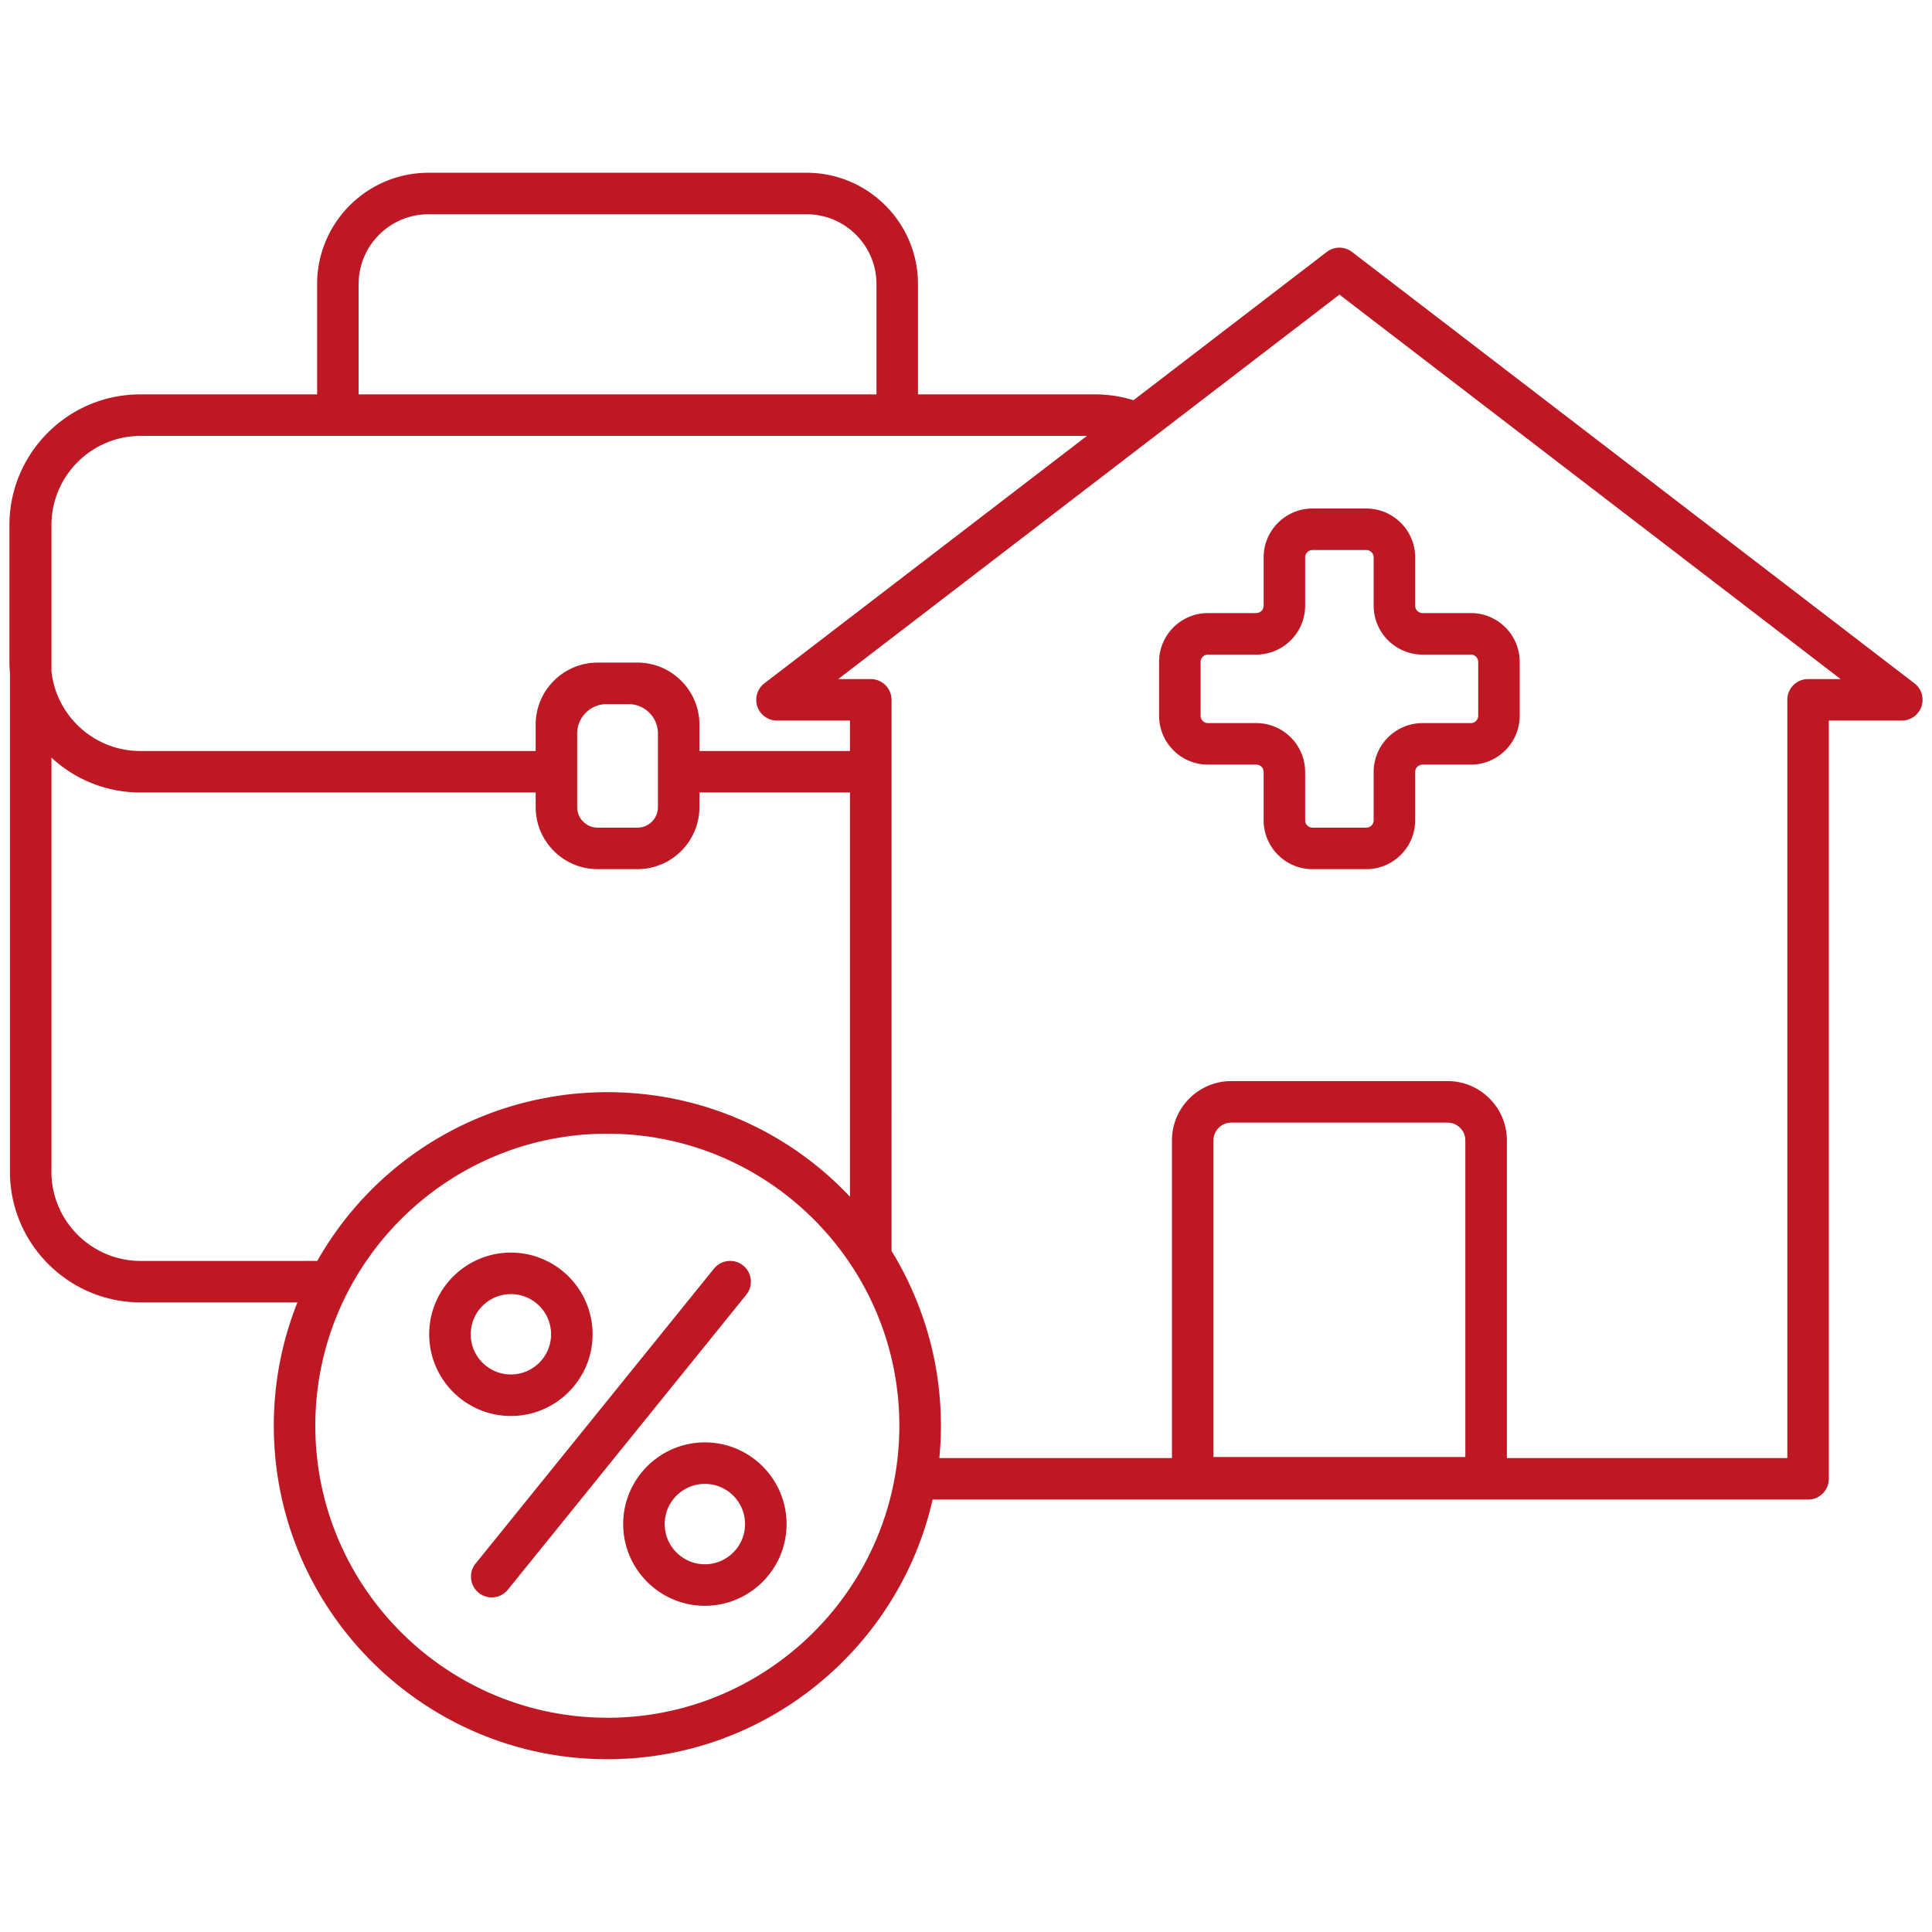
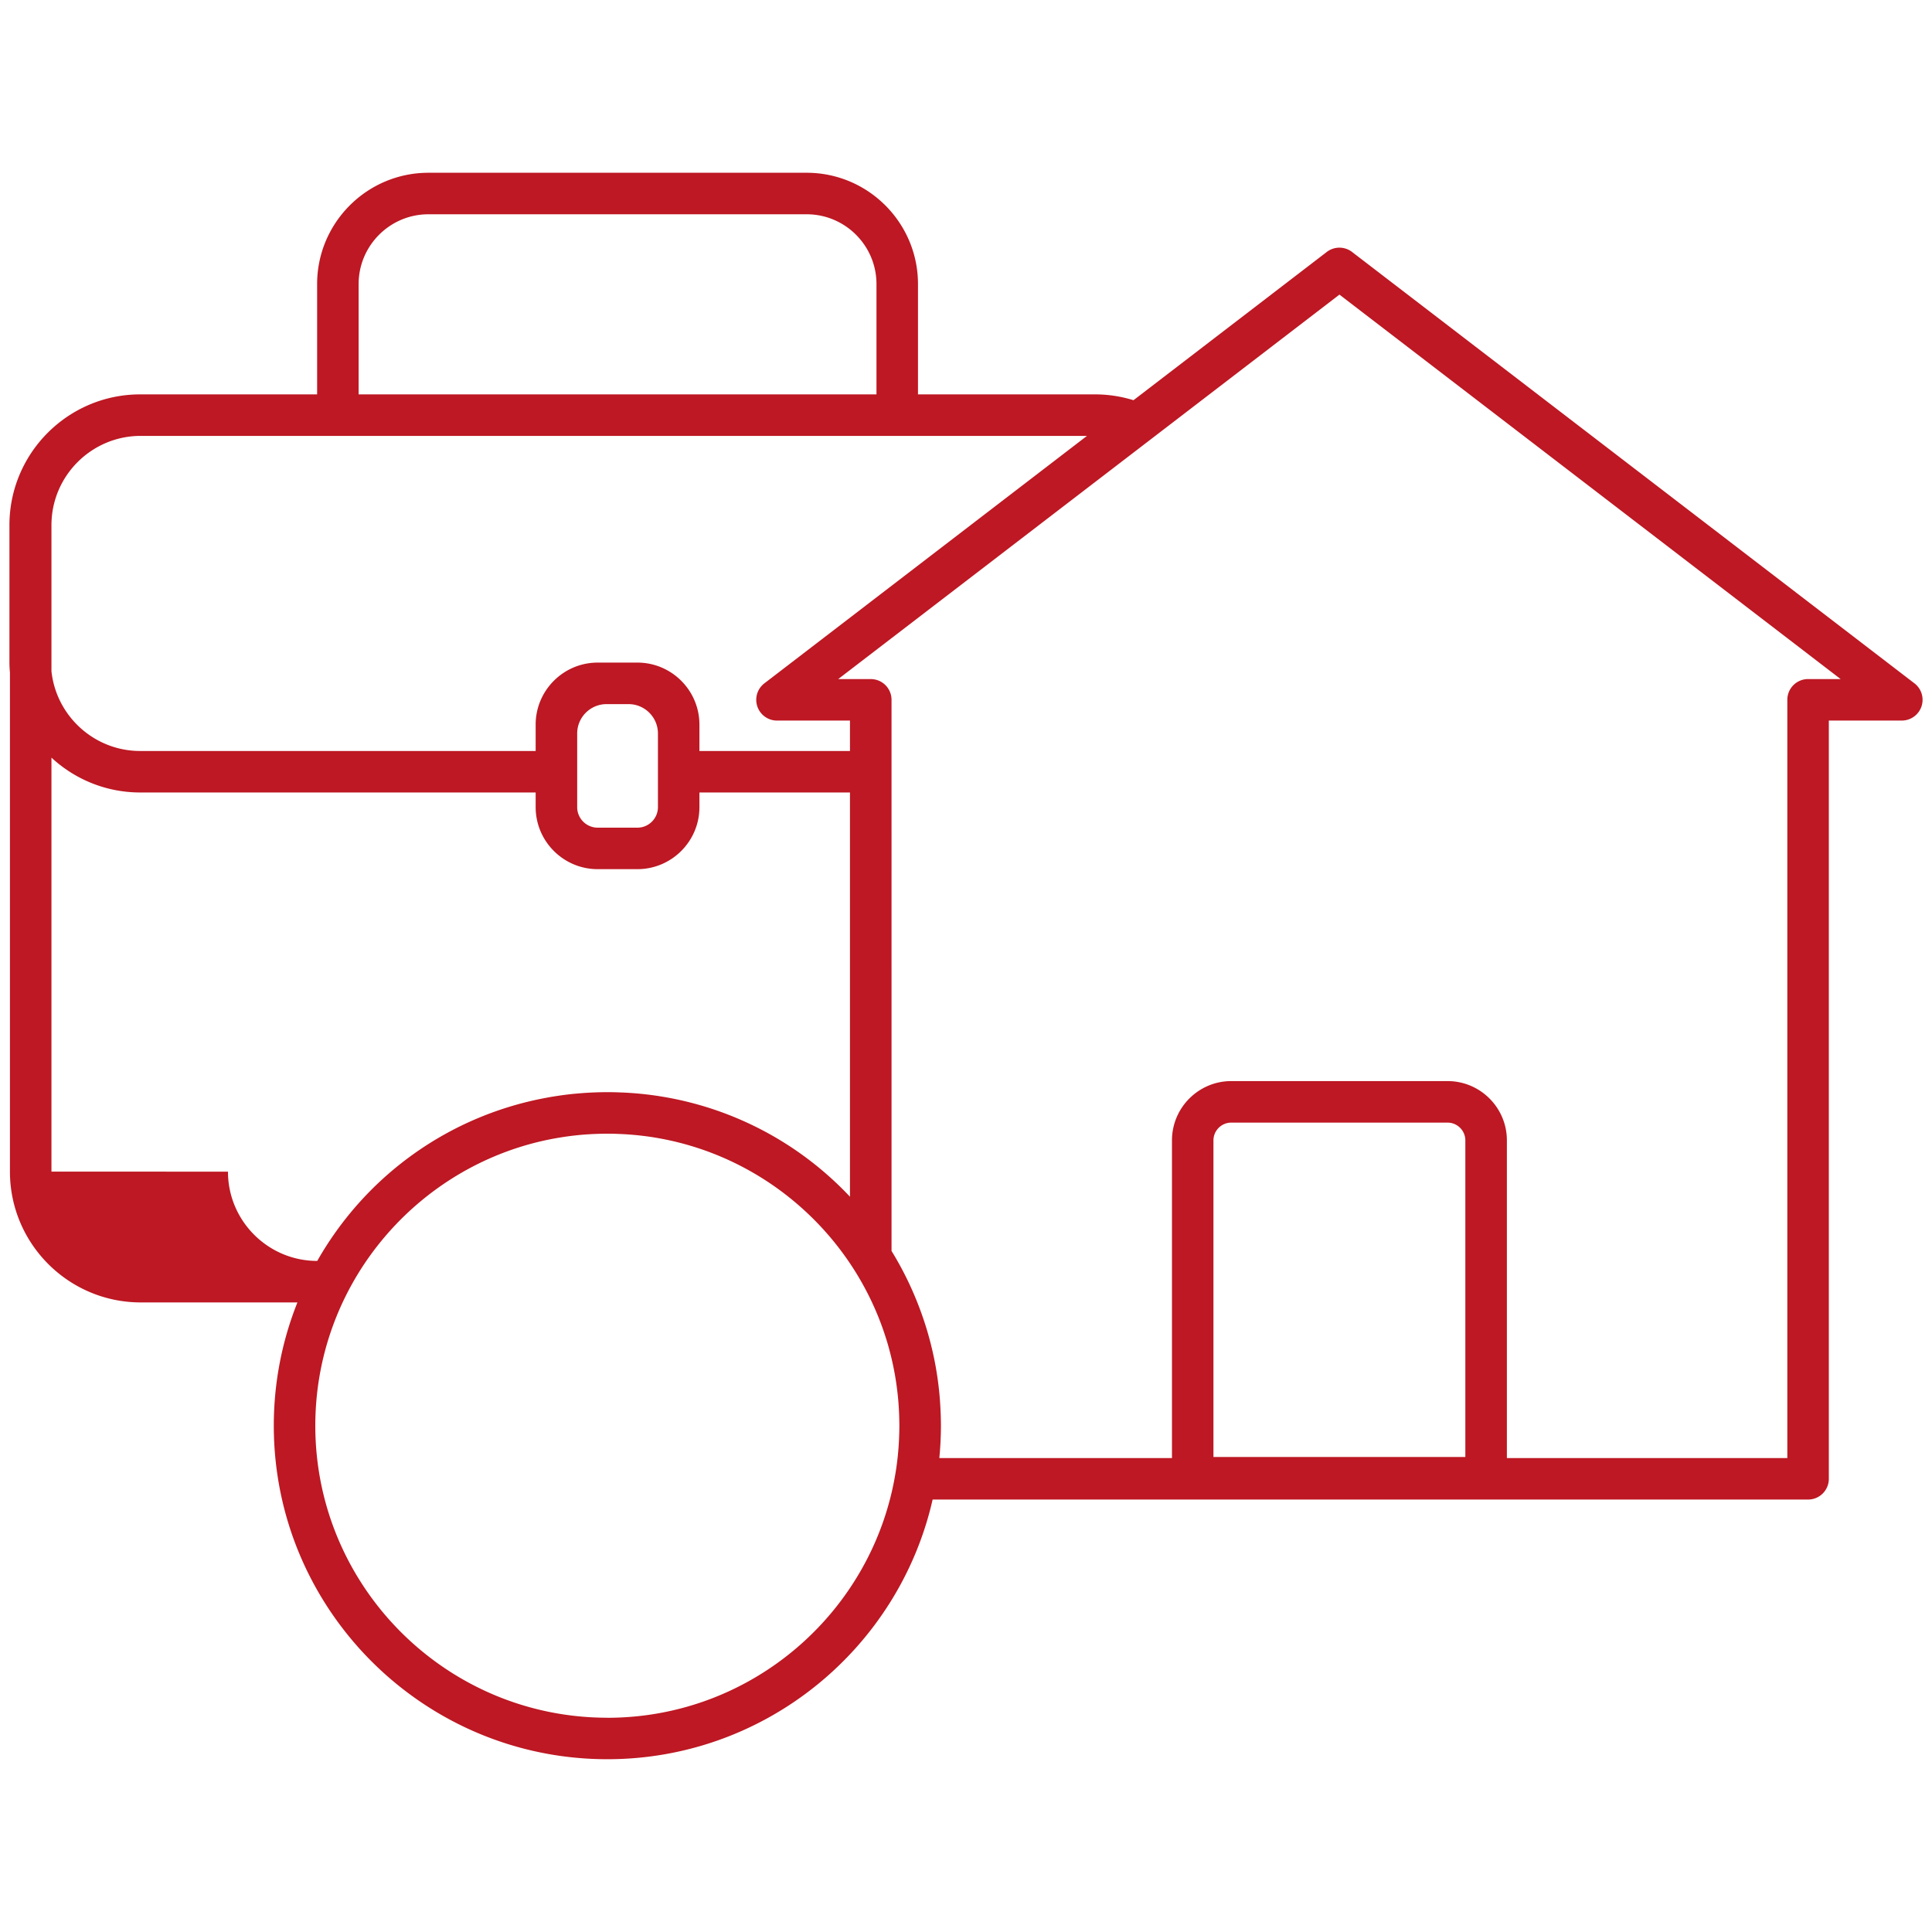
<svg xmlns="http://www.w3.org/2000/svg" data-name="Capa 1" viewBox="0 0 1024 1024">
-   <path d="M314.08 707.2c0-23.88-19.42-43.3-43.3-43.3s-43.3 19.42-43.3 43.3 19.42 43.3 43.3 43.3 43.3-19.42 43.3-43.3Zm-64.59 0c0-11.74 9.55-21.3 21.3-21.3s21.3 9.55 21.3 21.3-9.55 21.3-21.3 21.3-21.3-9.55-21.3-21.3Zm124.11 57.3c-23.87 0-43.3 19.42-43.3 43.3s19.42 43.3 43.3 43.3 43.3-19.42 43.3-43.3-19.42-43.3-43.3-43.3Zm0 64.59c-11.74 0-21.3-9.55-21.3-21.3s9.55-21.3 21.3-21.3 21.3 9.55 21.3 21.3-9.55 21.3-21.3 21.3Zm20.3-158.33c-4.73-3.82-11.65-3.08-15.47 1.64L252.07 828.73c-3.82 4.72-3.08 11.65 1.64 15.47 2.04 1.65 4.48 2.45 6.91 2.45 3.21 0 6.39-1.4 8.56-4.08l126.36-156.33c3.82-4.72 3.08-11.65-1.64-15.47Zm275.85-375.32v25.59a3.91 3.91 0 0 1-3.91 3.91h-25.59c-14.29 0-25.91 11.62-25.91 25.91v28.5c0 14.29 11.62 25.91 25.91 25.91h25.59a3.91 3.91 0 0 1 3.91 3.91v25.59c0 14.29 11.62 25.91 25.91 25.91h28.5c14.29 0 25.91-11.62 25.91-25.91v-25.59a3.91 3.91 0 0 1 3.91-3.91h25.59c14.29 0 25.91-11.62 25.91-25.91v-28.5c0-14.29-11.62-25.91-25.91-25.91h-25.59a3.91 3.91 0 0 1-3.91-3.91v-25.59c0-14.29-11.62-25.91-25.91-25.91h-28.5c-14.29 0-25.91 11.62-25.91 25.91Zm58.32 0v25.59c0 14.29 11.62 25.91 25.91 25.91h25.59a3.91 3.91 0 0 1 3.91 3.91v28.5a3.91 3.91 0 0 1-3.91 3.91h-25.59c-14.29 0-25.91 11.62-25.91 25.91v25.59a3.91 3.91 0 0 1-3.91 3.91h-28.5a3.91 3.91 0 0 1-3.91-3.91v-25.59c0-14.29-11.62-25.91-25.91-25.91h-25.59a3.91 3.91 0 0 1-3.91-3.91v-28.5a3.91 3.91 0 0 1 3.91-3.91h25.59c14.29 0 25.91-11.62 25.91-25.91v-25.59a3.91 3.91 0 0 1 3.91-3.91h28.5a3.91 3.91 0 0 1 3.91 3.91Z" fill="#bd1823" />
-   <path d="M1014.7 362.19 716.61 133.54a10.998 10.998 0 0 0-13.39 0l-102.44 78.58a68.899 68.899 0 0 0-20.47-3.09h-93.76v-58.46c0-32.53-26.47-59-59-59H227.08c-32.53 0-59 26.47-59 59v58.46H74.32C36.1 209.03 5 240.13 5 278.35v72.36c0 1.99.1 3.96.27 5.91v264.37c0 38.22 31.1 69.32 69.32 69.32h83.05c-8.07 20.22-12.52 42.27-12.52 65.33 0 97.48 79.3 176.78 176.78 176.78 84.03 0 154.54-58.93 172.41-137.63h464.01c6.08 0 11-4.92 11-11V381.91H1008c4.71 0 8.9-3 10.42-7.46 1.51-4.46.02-9.4-3.72-12.26ZM190.08 150.57c0-20.4 16.6-37 37-37h200.47c20.4 0 37 16.6 37 37v58.46H190.08v-58.46Zm-11 80.46h397.04L405.13 362.19a11.4 11.4 0 0 0-1.86 1.81 11.013 11.013 0 0 0-1.86 10.45c1.14 3.35 3.78 5.87 7.01 6.93a11 11 0 0 0 3.4.54h38.68v16.12h-79.79v-13.98c0-18.12-14.75-32.87-32.87-32.87h-21.06c-18.12 0-32.87 14.75-32.87 32.87v13.98H74.32c-24.4 0-44.53-18.56-47.05-42.3v-77.39c0-26.09 21.23-47.32 47.32-47.32h104.49Zm126.84 178.01v-20.27c0-8.59 6.99-15.57 15.57-15.57h11.66c8.59 0 15.57 6.99 15.57 15.57v39.04c0 5.99-4.88 10.87-10.87 10.87h-21.06c-5.99 0-10.87-4.88-10.87-10.87v-18.77ZM27.27 620.99V401.56c12.37 11.45 28.9 18.47 47.05 18.47h209.59v7.77c0 18.12 14.75 32.87 32.87 32.87h21.06c18.12 0 32.87-14.75 32.87-32.87v-7.77h79.79v214.26c-30.03-31.91-70.83-51.56-115.02-54.91h-.09c-1.46-.11-2.92-.2-4.39-.28-.56-.03-1.12-.04-1.67-.06-.95-.04-1.9-.08-2.86-.11-1.52-.04-3.05-.06-4.58-.06-1.8 0-3.6.04-5.39.09l-1.66.06c-1.27.05-2.54.11-3.8.19-.61.04-1.21.07-1.82.12-1.37.1-2.73.21-4.09.34-.43.04-.86.07-1.29.11-1.63.17-3.25.36-4.87.57-.84.11-1.68.23-2.52.35-.81.12-1.62.24-2.43.37-1 .16-2 .32-3 .5-.46.08-.92.17-1.38.26-50.9 9.36-95.42 40.62-121.49 86.49H74.57c-26.09 0-47.32-21.23-47.32-47.32ZM321.9 910.43c-85.35 0-154.78-69.44-154.78-154.78 0-73.33 51.25-134.91 119.82-150.8.05-.01.1-.02.16-.04 3.26-.75 6.56-1.39 9.9-1.93a174.914 174.914 0 0 1 4.43-.66c1.06-.14 2.11-.27 3.18-.38.47-.05.94-.11 1.41-.16 1.53-.16 3.06-.29 4.59-.4l1.44-.09c1.19-.07 2.37-.14 3.56-.18.48-.02.96-.04 1.44-.05 1.61-.05 3.23-.08 4.85-.08 1.51 0 3.02.03 4.53.07.5.01.99.04 1.49.06a148.052 148.052 0 0 1 4.79.25c.9.06 1.79.13 2.68.21.64.06 1.27.11 1.91.17.82.08 1.64.18 2.46.27 1.65.19 3.3.4 4.93.64.27.04.55.07.82.12 1.11.17 2.21.36 3.31.55l.66.12c56.88 10.27 103.05 51.72 120.11 105.96l.24.75c.33 1.06.65 2.13.95 3.2l.3 1.11a153.508 153.508 0 0 1 1.82 7.24c.16.7.31 1.41.46 2.11.24 1.15.47 2.3.68 3.45.08.44.17.88.25 1.32.26 1.49.5 2.98.72 4.47l.21 1.49c.17 1.27.33 2.53.48 3.81.04.38.09.76.13 1.14.17 1.62.32 3.25.43 4.88.03.35.04.71.07 1.07.09 1.33.16 2.66.21 4 .02.45.04.91.05 1.36.05 1.66.09 3.32.09 4.98 0 1.22-.02 2.43-.05 3.64-.01.47-.03.95-.05 1.42-.02.72-.05 1.44-.08 2.16l-.09 1.78c-.03.59-.07 1.17-.11 1.76-.05.65-.09 1.3-.15 1.95-.04.52-.09 1.04-.14 1.57-.06.68-.12 1.36-.19 2.04l-.18 1.58c-.11.96-.23 1.93-.36 2.89-.11.82-.22 1.65-.35 2.47-.06.39-.13.78-.19 1.17-11.75 73.78-75.81 130.35-152.85 130.35Zm321.25-138.19V604.45c0-5.21 4.24-9.44 9.44-9.44h114.63c5.21 0 9.44 4.24 9.44 9.44v167.79H643.14Zm315.17-412.32c-6.08 0-11 4.92-11 11V772.8H798.68V604.44c0-17.34-14.11-31.44-31.44-31.44H652.61c-17.34 0-31.44 14.11-31.44 31.44V772.8h-123.3c.03-.3.05-.6.08-.9.1-1.08.19-2.15.27-3.23.03-.41.05-.83.08-1.24.07-1.02.14-2.04.19-3.07.03-.62.05-1.25.07-1.87.03-.82.07-1.63.09-2.45.04-1.46.06-2.93.06-4.39 0-1.85-.04-3.69-.1-5.53l-.06-1.57c-.06-1.41-.13-2.82-.22-4.22l-.09-1.45c-.13-1.83-.28-3.66-.47-5.47-.02-.22-.05-.43-.07-.65-.17-1.6-.36-3.19-.58-4.78-.07-.56-.15-1.11-.23-1.67-.19-1.33-.4-2.66-.62-3.99-.09-.52-.17-1.03-.26-1.55-.3-1.67-.61-3.34-.96-4.99-.14-.7-.3-1.39-.45-2.08-.22-1-.44-1.99-.68-2.98-.21-.87-.42-1.74-.64-2.61-.19-.74-.38-1.47-.58-2.2-.58-2.18-1.2-4.35-1.87-6.5l-.09-.3c-.41-1.31-.84-2.62-1.28-3.93-.04-.11-.08-.23-.12-.34-4.23-12.47-9.84-24.49-16.81-35.8V370.93c0-6.08-4.92-11-11-11h-17.27l165.17-126.69 100.5-77.09L975.6 359.94h-17.27Z" fill="#bd1823" />
+   <path d="M1014.7 362.19 716.61 133.54a10.998 10.998 0 0 0-13.39 0l-102.44 78.58a68.899 68.899 0 0 0-20.47-3.09h-93.76v-58.46c0-32.53-26.47-59-59-59H227.08c-32.53 0-59 26.47-59 59v58.46H74.32C36.1 209.03 5 240.13 5 278.35v72.36c0 1.99.1 3.96.27 5.91v264.37c0 38.22 31.1 69.32 69.32 69.32h83.05c-8.07 20.22-12.52 42.27-12.52 65.33 0 97.48 79.3 176.78 176.78 176.78 84.03 0 154.54-58.93 172.41-137.63h464.01c6.08 0 11-4.92 11-11V381.91H1008c4.71 0 8.9-3 10.42-7.46 1.51-4.46.02-9.4-3.72-12.26ZM190.08 150.57c0-20.4 16.6-37 37-37h200.47c20.4 0 37 16.6 37 37v58.46H190.08v-58.46Zm-11 80.46h397.04L405.13 362.19a11.4 11.4 0 0 0-1.86 1.81 11.013 11.013 0 0 0-1.86 10.45c1.14 3.35 3.78 5.87 7.01 6.93a11 11 0 0 0 3.4.54h38.68v16.12h-79.79v-13.98c0-18.12-14.75-32.87-32.87-32.87h-21.06c-18.12 0-32.87 14.75-32.87 32.87v13.98H74.32c-24.4 0-44.53-18.56-47.05-42.3v-77.39c0-26.09 21.23-47.32 47.32-47.32h104.49Zm126.84 178.01v-20.27c0-8.59 6.99-15.57 15.57-15.57h11.66c8.59 0 15.57 6.99 15.57 15.57v39.04c0 5.99-4.88 10.87-10.87 10.87h-21.06c-5.99 0-10.87-4.88-10.87-10.87v-18.77ZM27.27 620.99V401.56c12.37 11.45 28.9 18.47 47.05 18.47h209.59v7.77c0 18.12 14.75 32.87 32.87 32.87h21.06c18.12 0 32.87-14.75 32.87-32.87v-7.77h79.79v214.26c-30.03-31.91-70.83-51.56-115.02-54.91h-.09c-1.46-.11-2.92-.2-4.39-.28-.56-.03-1.12-.04-1.67-.06-.95-.04-1.9-.08-2.86-.11-1.52-.04-3.05-.06-4.58-.06-1.8 0-3.6.04-5.39.09l-1.66.06c-1.27.05-2.54.11-3.8.19-.61.04-1.21.07-1.82.12-1.37.1-2.73.21-4.09.34-.43.04-.86.07-1.29.11-1.63.17-3.25.36-4.87.57-.84.11-1.68.23-2.52.35-.81.12-1.62.24-2.43.37-1 .16-2 .32-3 .5-.46.08-.92.17-1.38.26-50.9 9.36-95.42 40.62-121.49 86.49c-26.09 0-47.32-21.23-47.32-47.32ZM321.9 910.43c-85.35 0-154.78-69.44-154.78-154.78 0-73.33 51.25-134.91 119.82-150.8.05-.01.1-.02.16-.04 3.26-.75 6.56-1.39 9.9-1.93a174.914 174.914 0 0 1 4.43-.66c1.06-.14 2.11-.27 3.18-.38.47-.05.94-.11 1.41-.16 1.53-.16 3.06-.29 4.59-.4l1.44-.09c1.19-.07 2.37-.14 3.56-.18.48-.02.96-.04 1.44-.05 1.61-.05 3.23-.08 4.85-.08 1.51 0 3.02.03 4.53.07.5.01.99.04 1.49.06a148.052 148.052 0 0 1 4.79.25c.9.06 1.79.13 2.68.21.64.06 1.27.11 1.91.17.82.08 1.64.18 2.46.27 1.65.19 3.3.4 4.93.64.27.04.55.07.82.12 1.11.17 2.21.36 3.31.55l.66.12c56.88 10.27 103.05 51.72 120.11 105.96l.24.75c.33 1.06.65 2.13.95 3.2l.3 1.11a153.508 153.508 0 0 1 1.82 7.24c.16.7.31 1.41.46 2.11.24 1.15.47 2.3.68 3.45.08.44.17.88.25 1.32.26 1.49.5 2.98.72 4.47l.21 1.49c.17 1.27.33 2.53.48 3.81.04.38.09.76.13 1.14.17 1.62.32 3.25.43 4.88.03.35.04.71.07 1.07.09 1.33.16 2.66.21 4 .02.45.04.91.05 1.36.05 1.66.09 3.32.09 4.98 0 1.22-.02 2.43-.05 3.64-.01.47-.03.95-.05 1.42-.02.72-.05 1.44-.08 2.16l-.09 1.78c-.03.59-.07 1.17-.11 1.76-.05.65-.09 1.3-.15 1.95-.04.52-.09 1.04-.14 1.57-.06.68-.12 1.36-.19 2.04l-.18 1.58c-.11.96-.23 1.93-.36 2.89-.11.82-.22 1.65-.35 2.47-.06.39-.13.78-.19 1.17-11.75 73.78-75.81 130.35-152.85 130.35Zm321.25-138.19V604.45c0-5.21 4.24-9.44 9.44-9.44h114.63c5.21 0 9.44 4.24 9.44 9.44v167.79H643.14Zm315.17-412.32c-6.08 0-11 4.92-11 11V772.8H798.68V604.44c0-17.34-14.11-31.44-31.44-31.44H652.61c-17.34 0-31.44 14.11-31.44 31.44V772.8h-123.3c.03-.3.05-.6.08-.9.1-1.08.19-2.15.27-3.23.03-.41.05-.83.08-1.24.07-1.02.14-2.04.19-3.07.03-.62.05-1.25.07-1.87.03-.82.07-1.63.09-2.45.04-1.46.06-2.93.06-4.39 0-1.85-.04-3.69-.1-5.53l-.06-1.57c-.06-1.41-.13-2.82-.22-4.22l-.09-1.45c-.13-1.83-.28-3.66-.47-5.47-.02-.22-.05-.43-.07-.65-.17-1.6-.36-3.19-.58-4.78-.07-.56-.15-1.11-.23-1.67-.19-1.33-.4-2.66-.62-3.99-.09-.52-.17-1.03-.26-1.55-.3-1.67-.61-3.34-.96-4.99-.14-.7-.3-1.39-.45-2.08-.22-1-.44-1.99-.68-2.98-.21-.87-.42-1.74-.64-2.61-.19-.74-.38-1.47-.58-2.2-.58-2.18-1.2-4.35-1.87-6.5l-.09-.3c-.41-1.31-.84-2.62-1.28-3.93-.04-.11-.08-.23-.12-.34-4.23-12.47-9.84-24.49-16.81-35.8V370.93c0-6.08-4.92-11-11-11h-17.27l165.17-126.69 100.5-77.09L975.6 359.94h-17.27Z" fill="#bd1823" />
</svg>